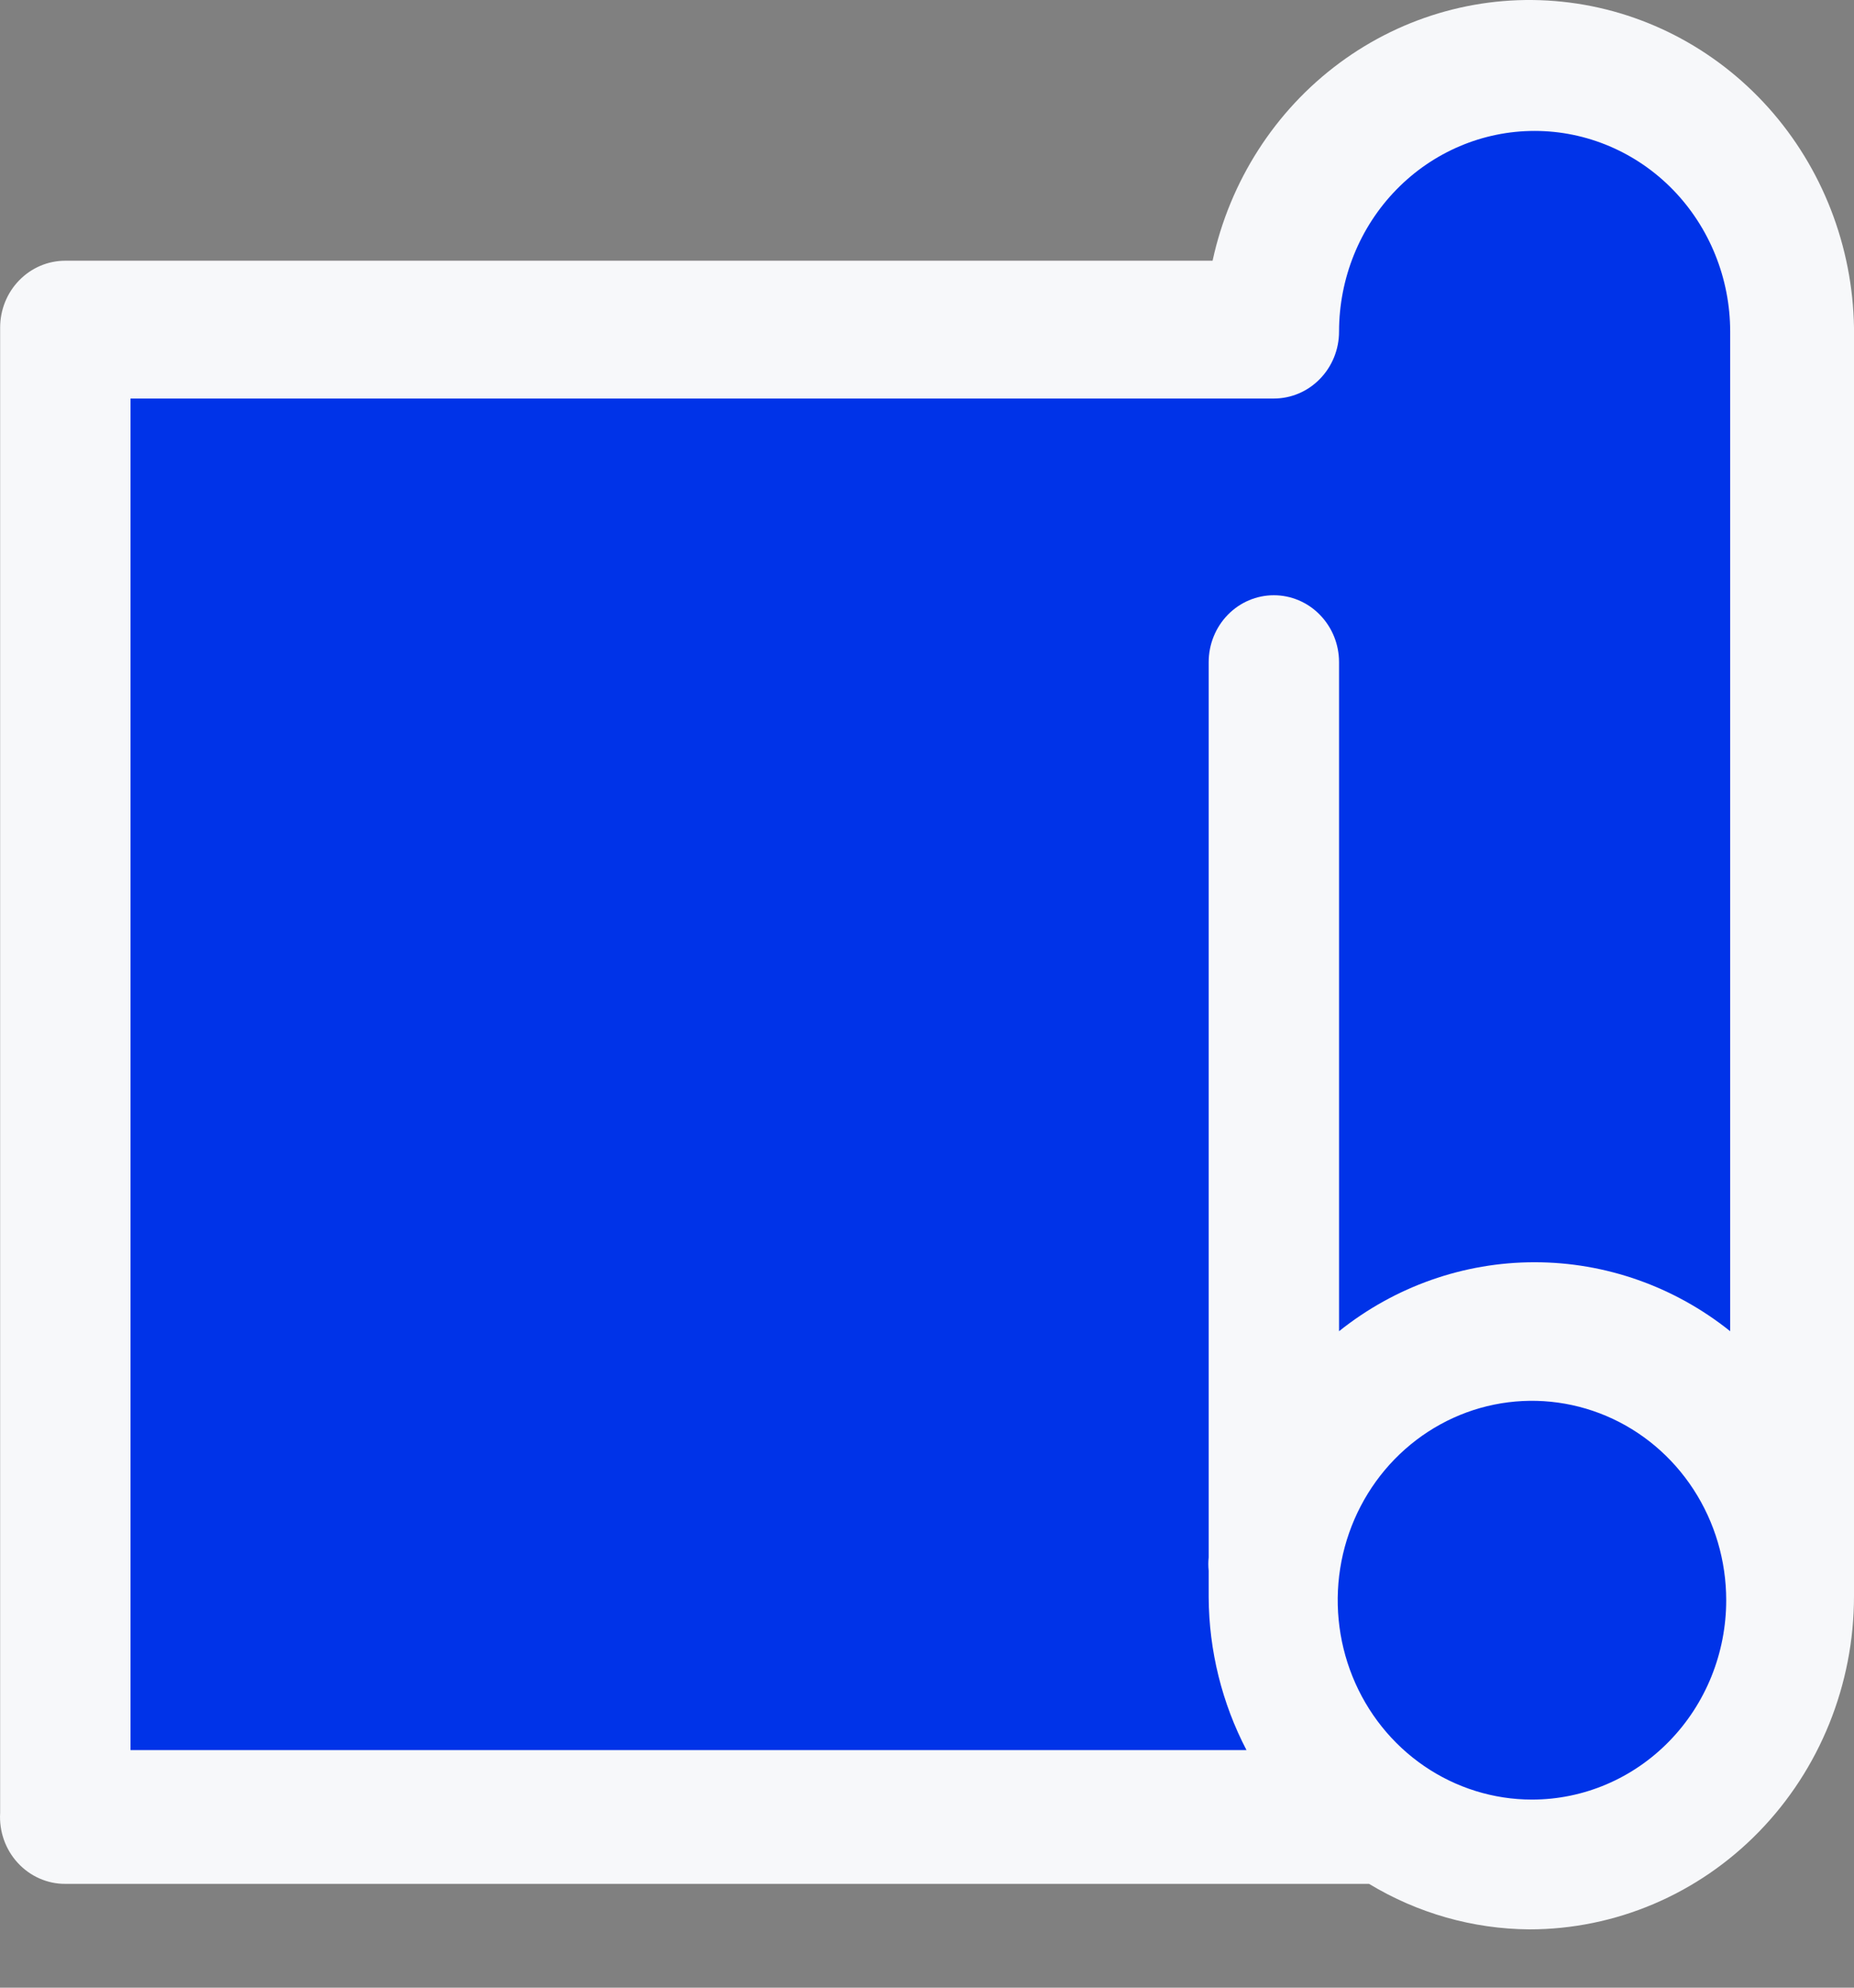
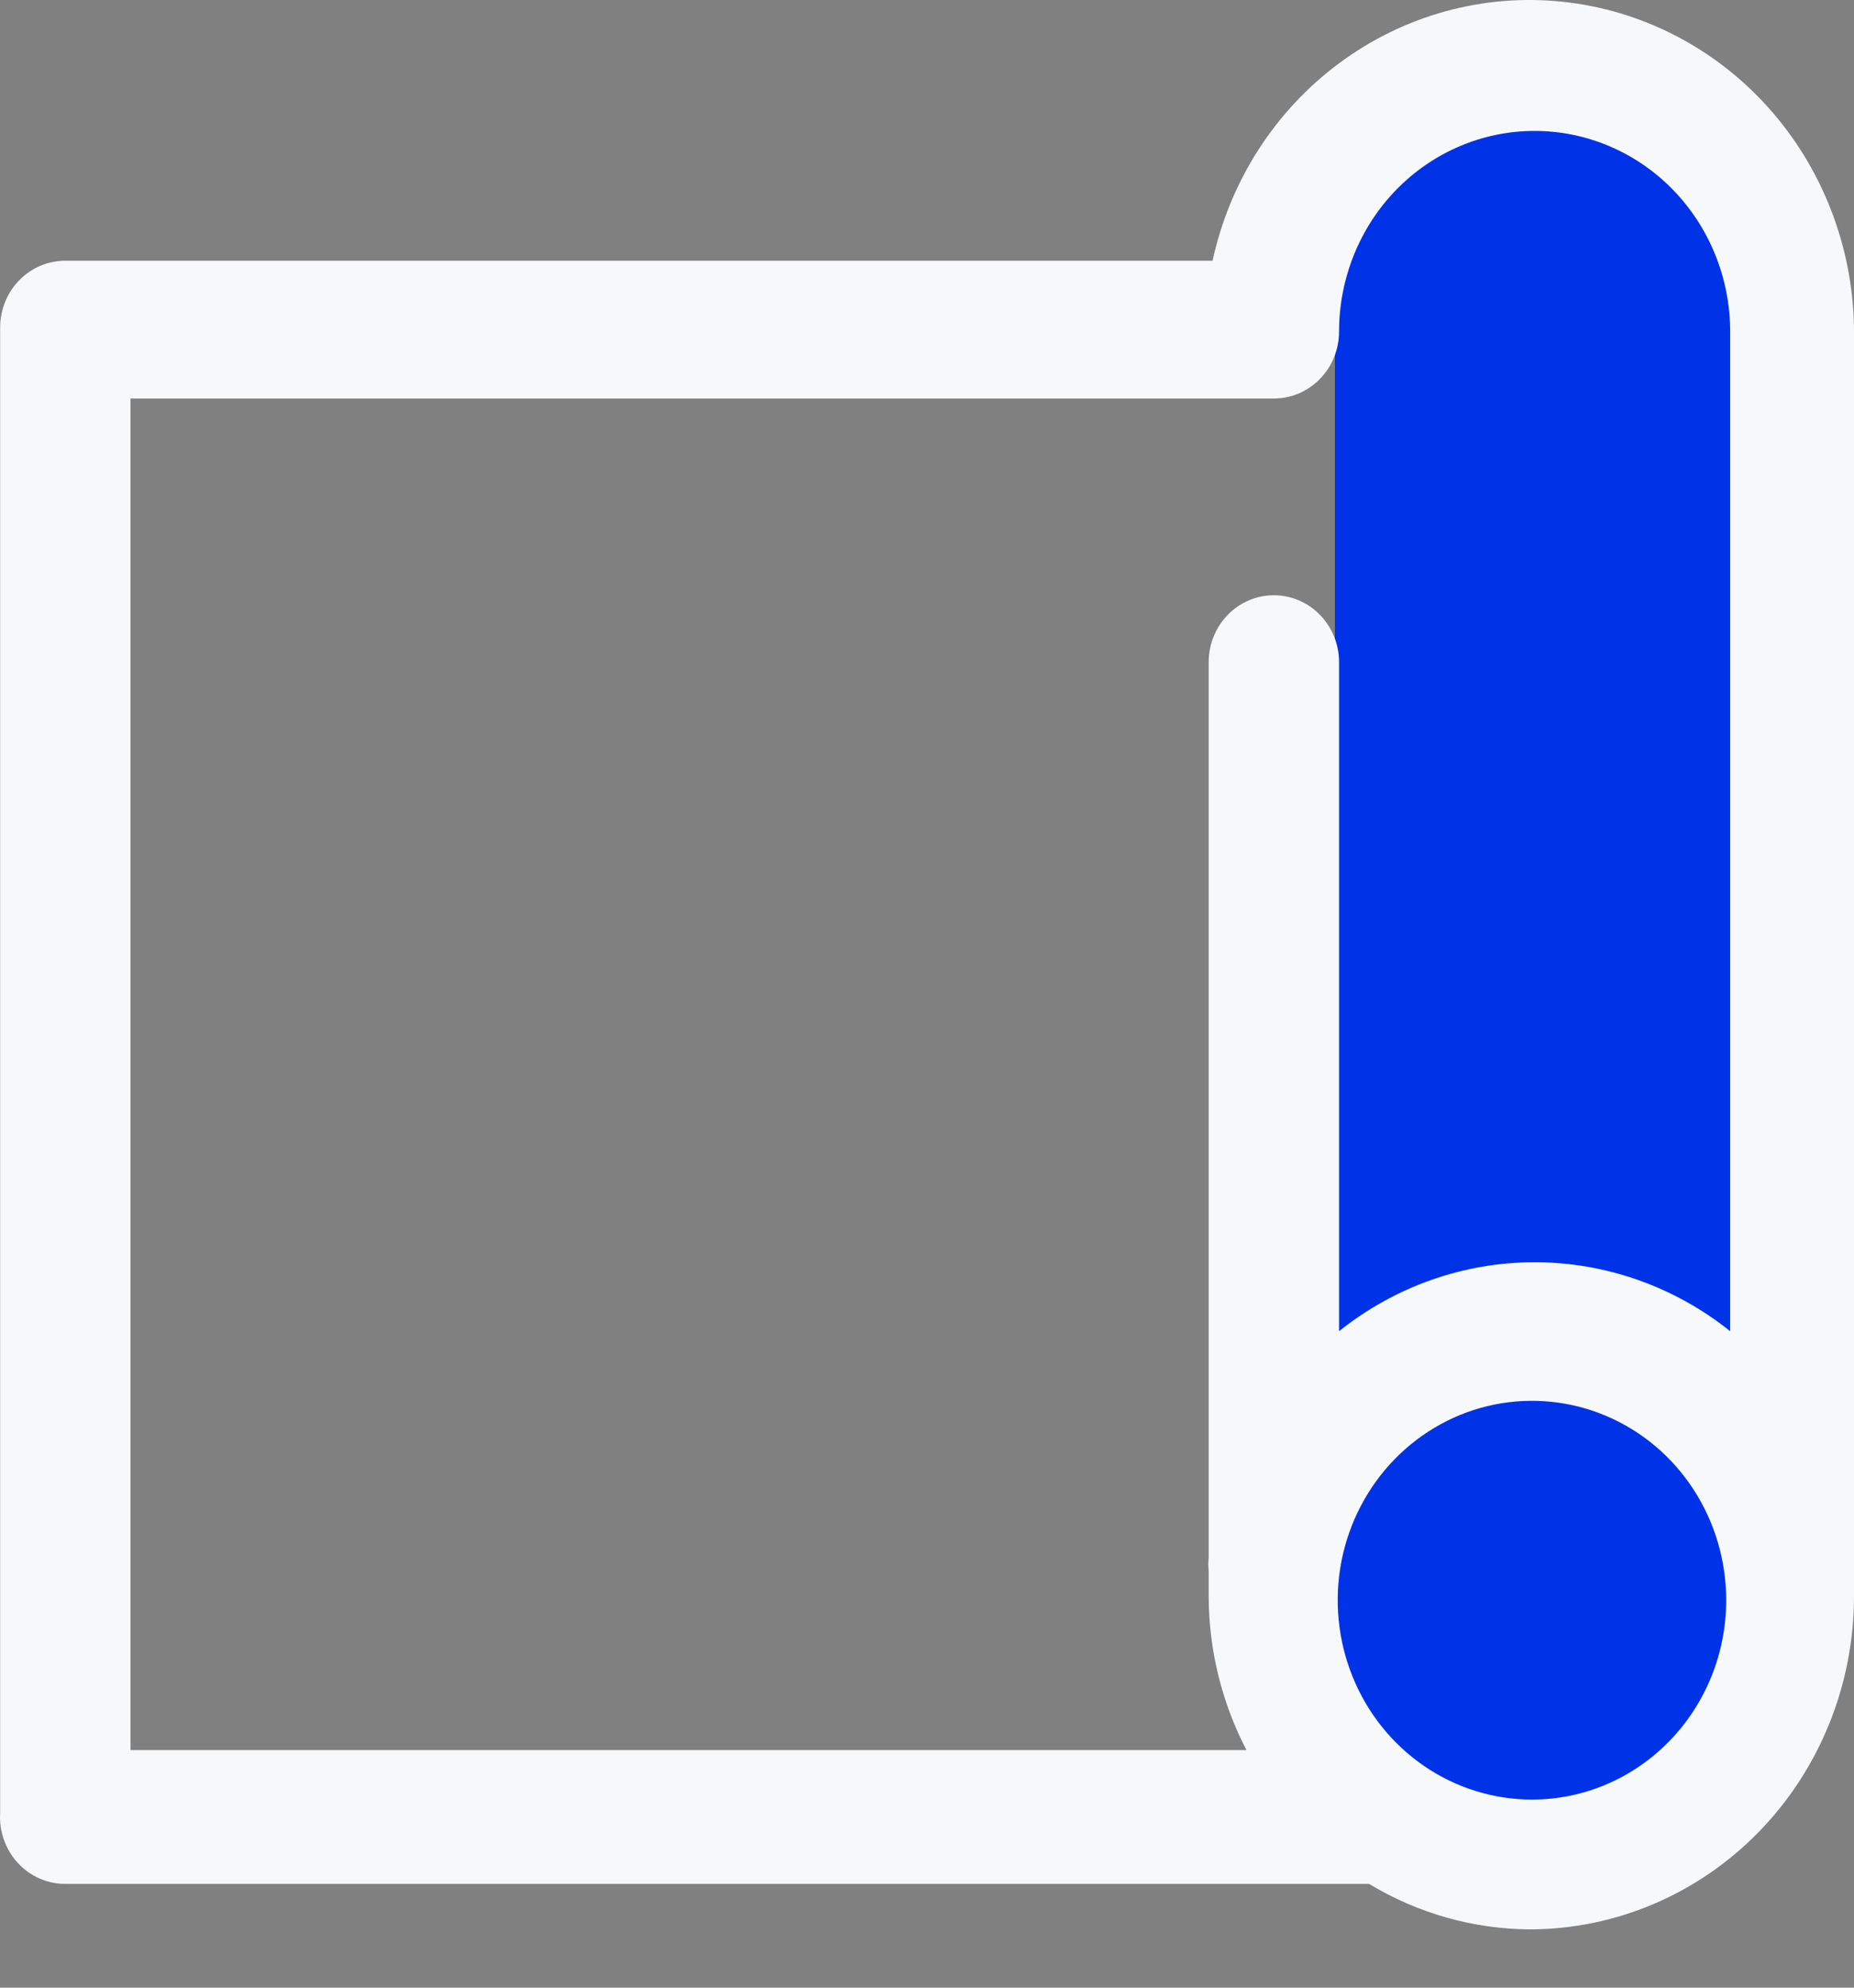
<svg xmlns="http://www.w3.org/2000/svg" width="28" height="30" viewBox="0 0 28 30" fill="none">
  <rect x="0" y="0" width="28" height="30" fill="#808080" stroke="none" />
-   <rect x="1.12" y="4.48" width="25.76" height="23.52" rx="2" fill="#0033E8" />
  <rect x="20.16" y="1.12" width="6.72" height="26.88" rx="3.36" fill="#0033E8" />
-   <path d="M0.986 28.433H20.676C21.41 28.877 22.245 29.114 23.097 29.12C24.398 29.12 25.645 28.59 26.564 27.647C27.483 26.704 28 25.425 28 24.091V4.945C27.98 3.714 27.52 2.533 26.708 1.626C25.896 0.72 24.788 0.15 23.594 0.026C22.4 -0.099 21.203 0.23 20.229 0.951C19.256 1.671 18.574 2.733 18.313 3.935H0.986C0.725 3.935 0.475 4.041 0.29 4.231C0.105 4.42 0.002 4.677 0.002 4.945V27.363C-0.006 27.5 0.013 27.638 0.059 27.768C0.105 27.898 0.176 28.016 0.268 28.116C0.361 28.217 0.472 28.297 0.595 28.351C0.719 28.406 0.852 28.434 0.986 28.433ZM23.137 27.161C22.556 27.161 21.989 26.984 21.507 26.654C21.024 26.323 20.648 25.853 20.426 25.303C20.204 24.753 20.146 24.148 20.259 23.564C20.373 22.981 20.652 22.445 21.062 22.024C21.473 21.603 21.995 21.316 22.564 21.2C23.134 21.084 23.723 21.144 24.259 21.371C24.796 21.599 25.254 21.985 25.576 22.48C25.898 22.975 26.07 23.556 26.07 24.152C26.07 24.95 25.761 25.715 25.211 26.279C24.661 26.844 23.915 27.161 23.137 27.161ZM1.971 6.015H19.238C19.499 6.015 19.75 5.909 19.934 5.719C20.119 5.53 20.223 5.273 20.223 5.005C20.223 4.202 20.534 3.431 21.088 2.863C21.642 2.295 22.393 1.976 23.176 1.976C23.959 1.976 24.711 2.295 25.265 2.863C25.818 3.431 26.13 4.202 26.13 5.005V20.092C25.286 19.417 24.246 19.051 23.176 19.051C22.106 19.051 21.067 19.417 20.223 20.092V9.994C20.223 9.726 20.119 9.469 19.934 9.28C19.75 9.09 19.499 8.984 19.238 8.984C18.977 8.984 18.727 9.09 18.542 9.28C18.358 9.469 18.254 9.726 18.254 9.994V23.505C18.247 23.573 18.247 23.64 18.254 23.707V24.111C18.259 24.915 18.455 25.705 18.825 26.414H1.971V6.015Z" fill="#F7F8FA" />
+   <path d="M0.986 28.433H20.676C21.41 28.877 22.245 29.114 23.097 29.12C24.398 29.12 25.645 28.59 26.564 27.647C27.483 26.704 28 25.425 28 24.091V4.945C27.98 3.714 27.52 2.533 26.708 1.626C25.896 0.72 24.788 0.15 23.594 0.026C22.4 -0.099 21.203 0.23 20.229 0.951C19.256 1.671 18.574 2.733 18.313 3.935H0.986C0.725 3.935 0.475 4.041 0.29 4.231C0.105 4.42 0.002 4.677 0.002 4.945V27.363C-0.006 27.5 0.013 27.638 0.059 27.768C0.105 27.898 0.176 28.016 0.268 28.116C0.361 28.217 0.472 28.297 0.595 28.351C0.719 28.406 0.852 28.434 0.986 28.433ZM23.137 27.161C22.556 27.161 21.989 26.984 21.507 26.654C21.024 26.323 20.648 25.853 20.426 25.303C20.204 24.753 20.146 24.148 20.259 23.564C20.373 22.981 20.652 22.445 21.062 22.024C21.473 21.603 21.995 21.316 22.564 21.2C23.134 21.084 23.723 21.144 24.259 21.371C24.796 21.599 25.254 21.985 25.576 22.48C25.898 22.975 26.07 23.556 26.07 24.152C26.07 24.95 25.761 25.715 25.211 26.279C24.661 26.844 23.915 27.161 23.137 27.161M1.971 6.015H19.238C19.499 6.015 19.75 5.909 19.934 5.719C20.119 5.53 20.223 5.273 20.223 5.005C20.223 4.202 20.534 3.431 21.088 2.863C21.642 2.295 22.393 1.976 23.176 1.976C23.959 1.976 24.711 2.295 25.265 2.863C25.818 3.431 26.13 4.202 26.13 5.005V20.092C25.286 19.417 24.246 19.051 23.176 19.051C22.106 19.051 21.067 19.417 20.223 20.092V9.994C20.223 9.726 20.119 9.469 19.934 9.28C19.75 9.09 19.499 8.984 19.238 8.984C18.977 8.984 18.727 9.09 18.542 9.28C18.358 9.469 18.254 9.726 18.254 9.994V23.505C18.247 23.573 18.247 23.64 18.254 23.707V24.111C18.259 24.915 18.455 25.705 18.825 26.414H1.971V6.015Z" fill="#F7F8FA" />
</svg>